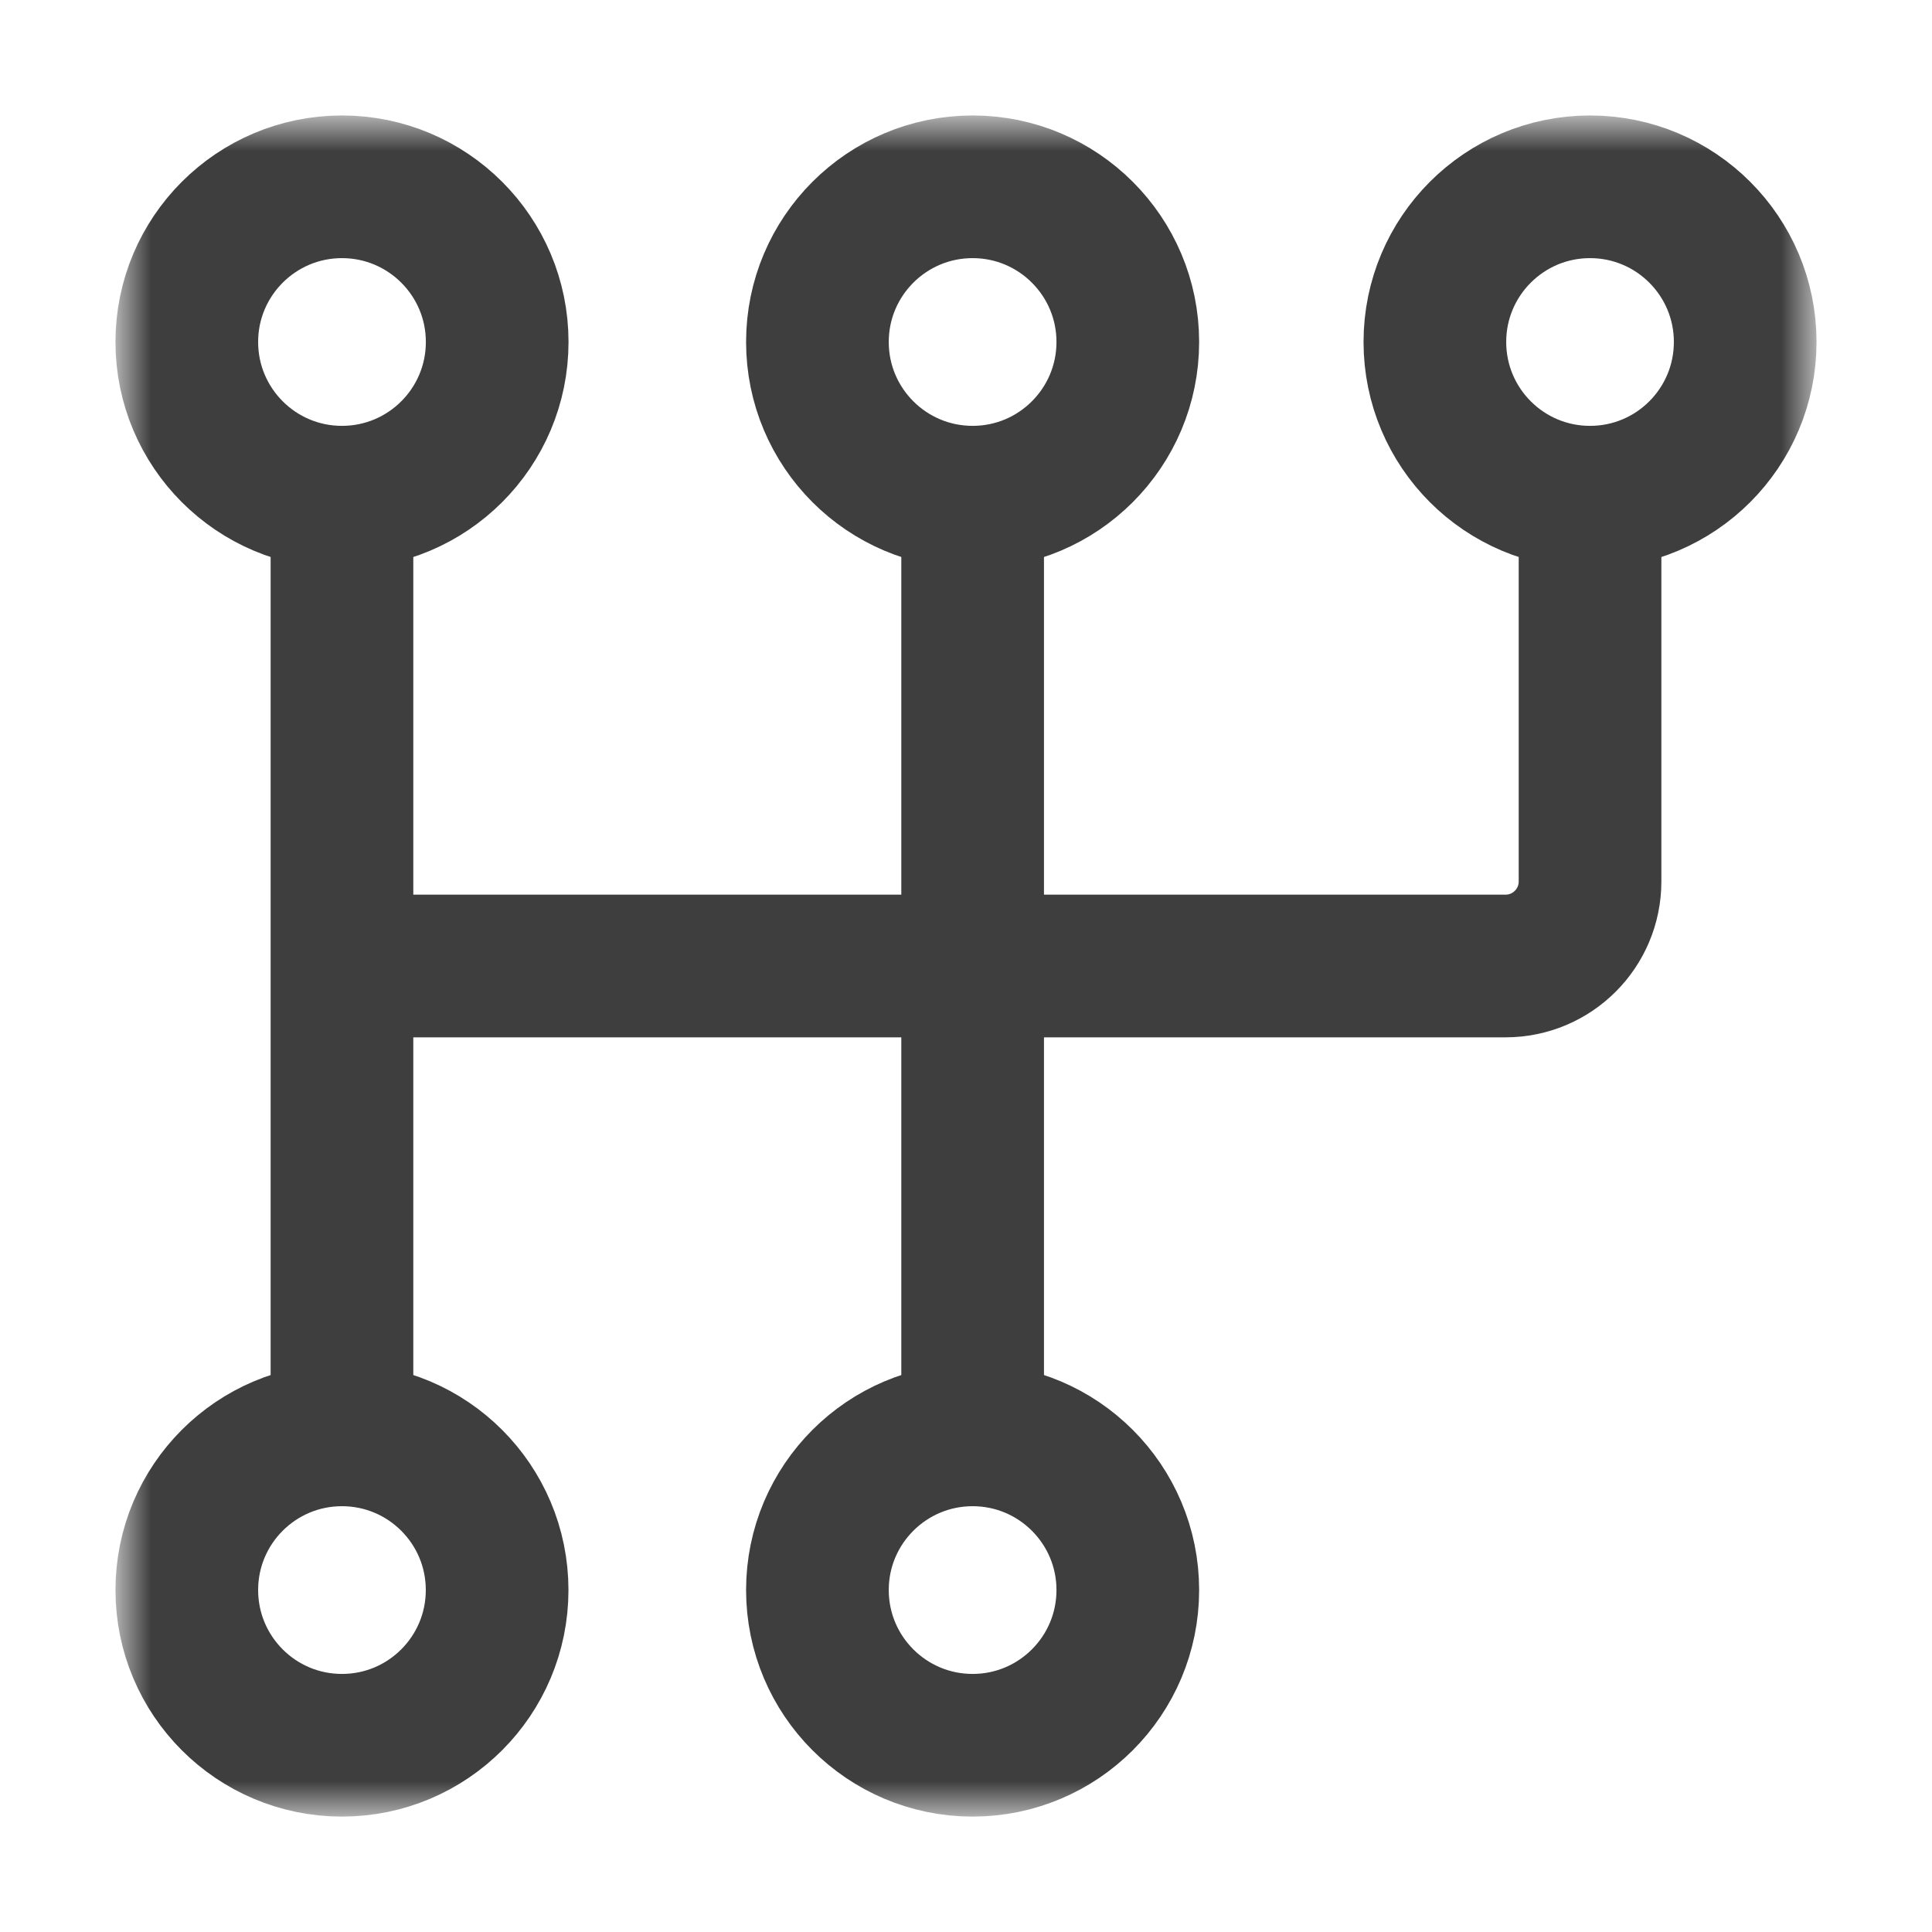
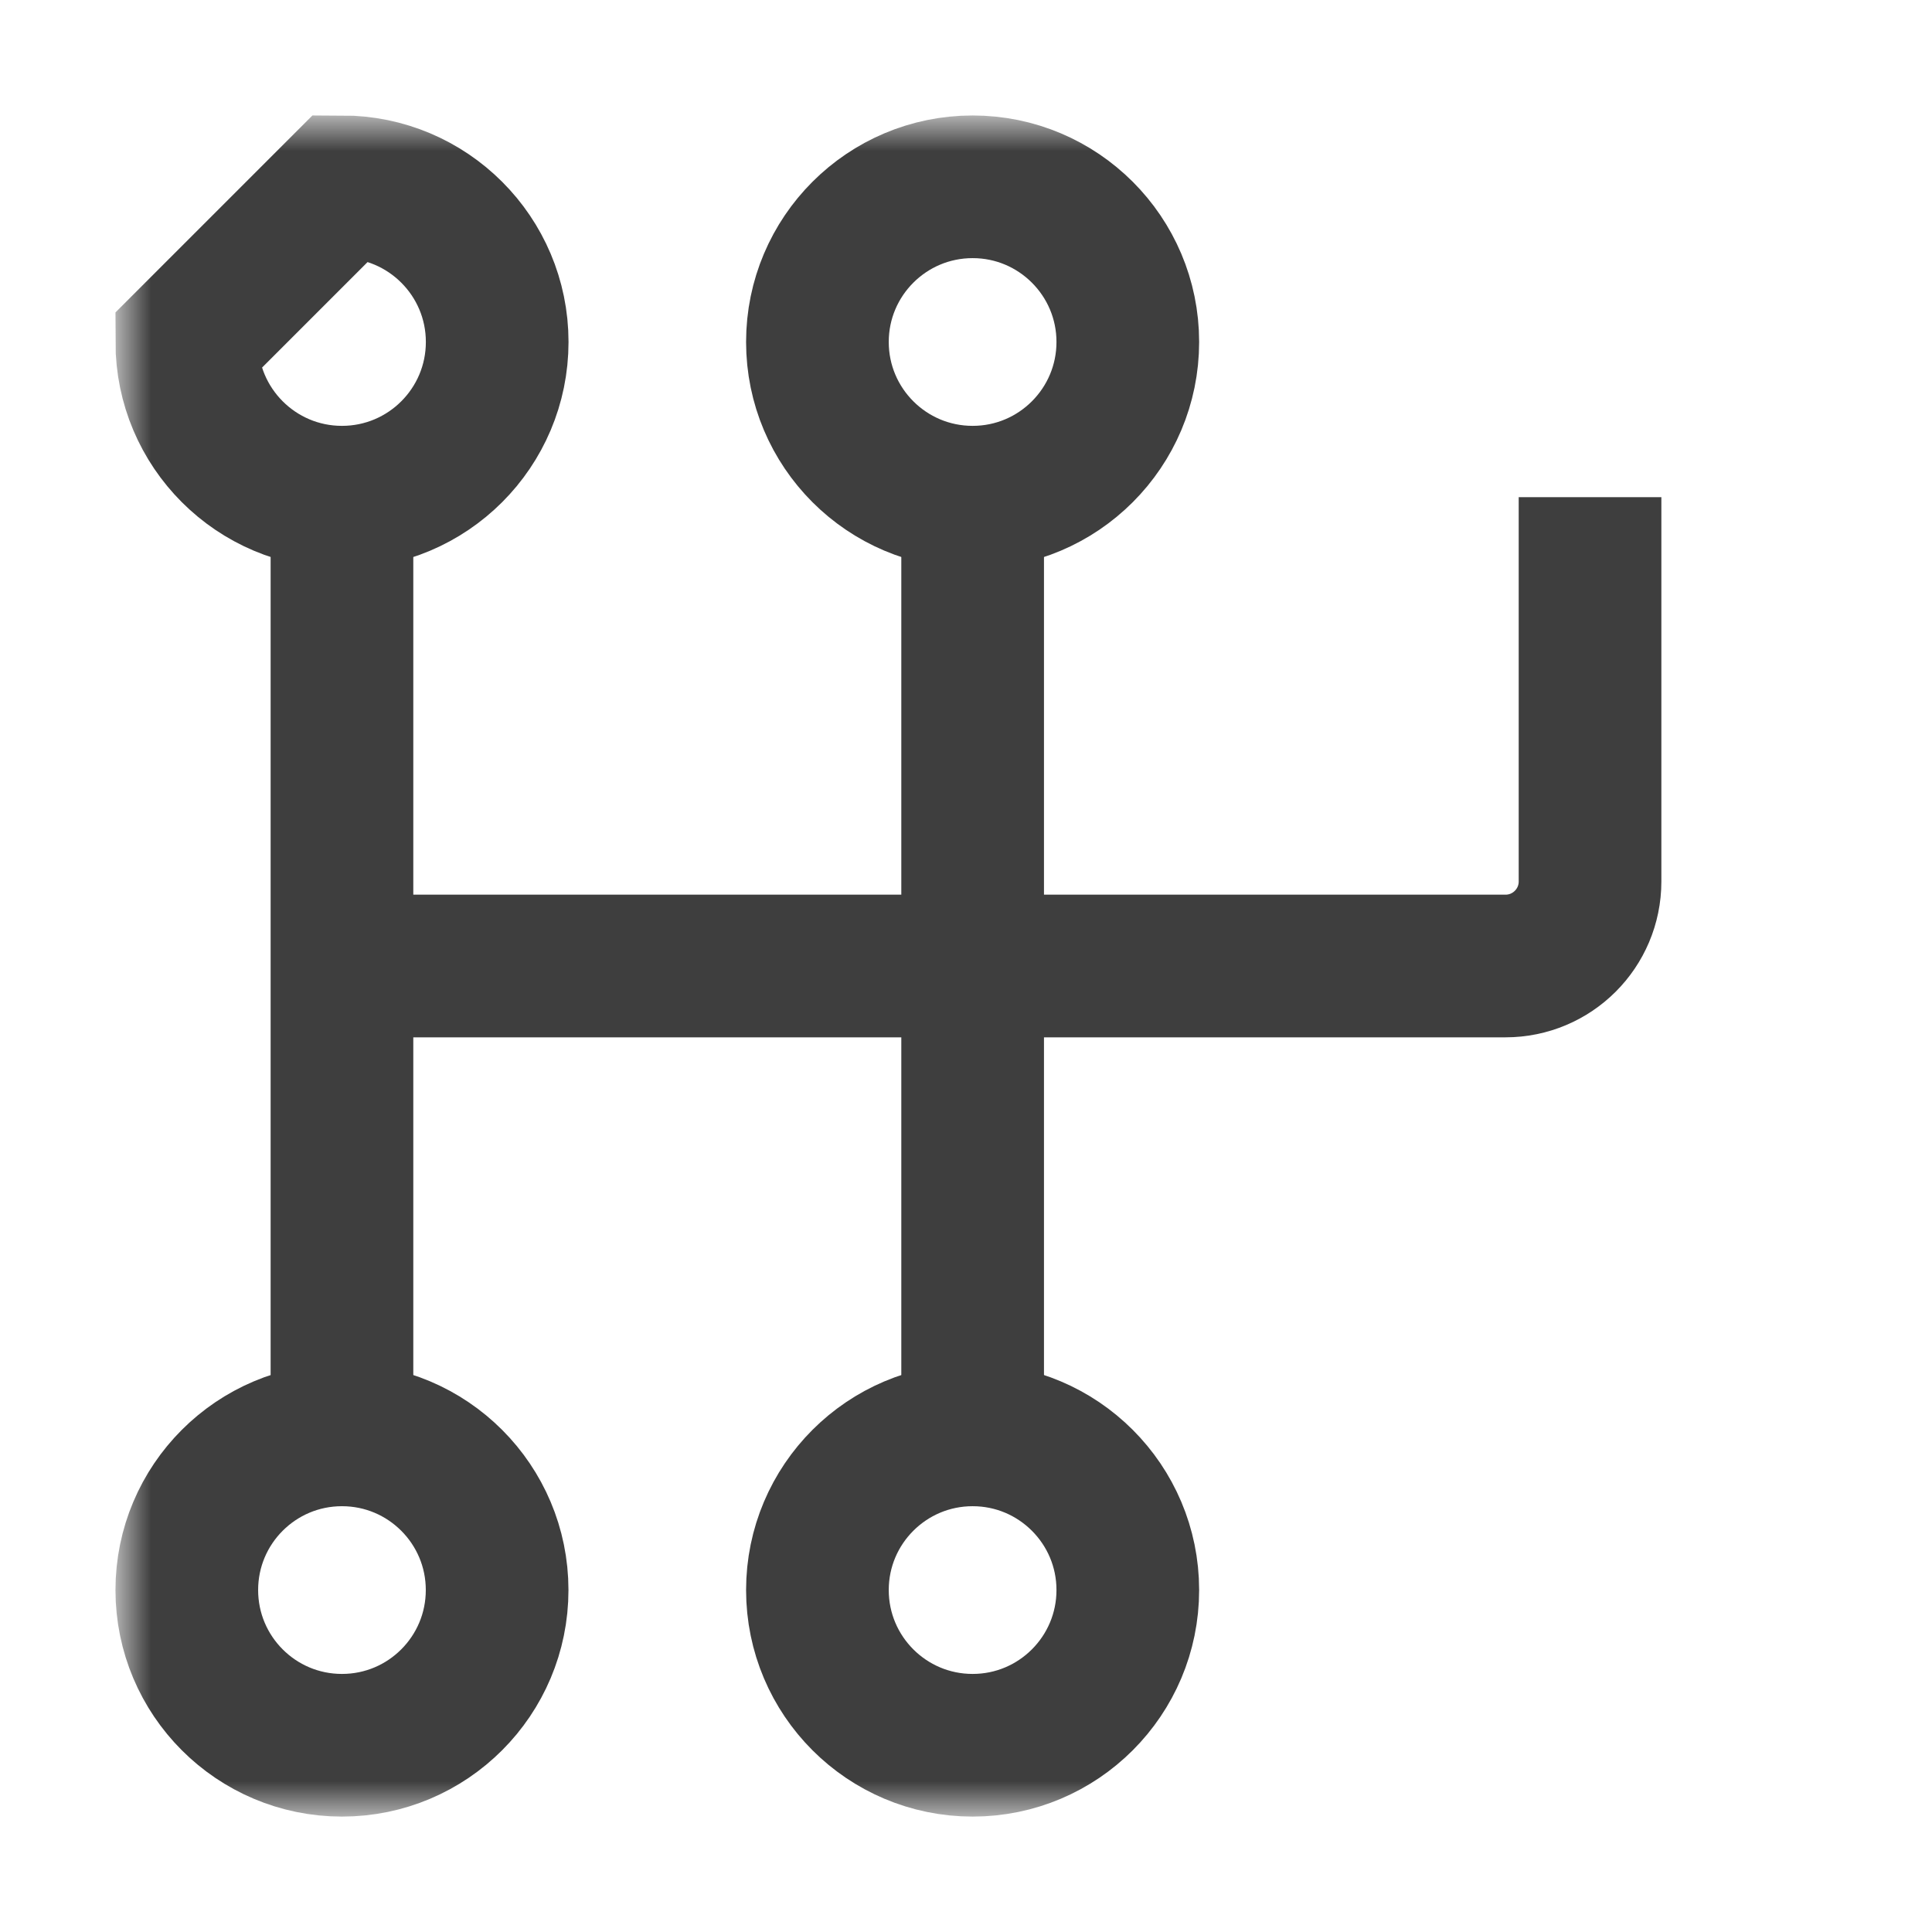
<svg xmlns="http://www.w3.org/2000/svg" width="32" height="32" viewBox="0 0 32 32" fill="none">
  <mask id="mask0_409_2701" style="mask-type:luminance" maskUnits="userSpaceOnUse" x="1" y="2" width="29" height="29">
    <path d="M28.819 28.819V3.181H3.181V28.819H28.819Z" fill="white" stroke="white" stroke-width="2.363" />
  </mask>
  <g mask="url(#mask0_409_2701)">
-     <path d="M5.664 3.094C7.084 3.094 8.235 4.245 8.235 5.664C8.235 7.084 7.084 8.235 5.664 8.235C4.245 8.235 3.094 7.084 3.094 5.664C3.094 4.245 4.245 3.094 5.664 3.094Z" stroke="#3E3E3E" stroke-width="2.363" stroke-miterlimit="10" />
+     <path d="M5.664 3.094C7.084 3.094 8.235 4.245 8.235 5.664C8.235 7.084 7.084 8.235 5.664 8.235C4.245 8.235 3.094 7.084 3.094 5.664Z" stroke="#3E3E3E" stroke-width="2.363" stroke-miterlimit="10" />
    <path d="M16.11 3.094C17.529 3.094 18.68 4.245 18.68 5.664C18.68 7.084 17.529 8.235 16.11 8.235C14.69 8.235 13.539 7.084 13.539 5.664C13.539 4.245 14.69 3.094 16.11 3.094Z" stroke="#3E3E3E" stroke-width="2.363" stroke-miterlimit="10" />
    <path d="M5.664 23.766C7.084 23.766 8.234 24.917 8.234 26.336C8.234 27.756 7.084 28.907 5.664 28.907C4.244 28.907 3.094 27.756 3.094 26.336C3.094 24.917 4.244 23.766 5.664 23.766Z" stroke="#3E3E3E" stroke-width="2.363" stroke-miterlimit="10" />
    <path d="M16.11 23.766C17.529 23.766 18.68 24.917 18.68 26.336C18.68 27.756 17.529 28.907 16.11 28.907C14.69 28.907 13.539 27.756 13.539 26.336C13.539 24.917 14.69 23.766 16.11 23.766Z" stroke="#3E3E3E" stroke-width="2.363" stroke-miterlimit="10" />
-     <path d="M26.336 3.094C27.756 3.094 28.906 4.245 28.906 5.664C28.906 7.084 27.756 8.235 26.336 8.235C24.916 8.235 23.766 7.084 23.766 5.664C23.766 4.245 24.916 3.094 26.336 3.094Z" stroke="#3E3E3E" stroke-width="2.363" stroke-miterlimit="10" />
    <path d="M5.664 8.344V23.799" stroke="#3E3E3E" stroke-width="2.363" stroke-miterlimit="10" />
    <path d="M16.11 8.344V23.799" stroke="#3E3E3E" stroke-width="2.363" stroke-miterlimit="10" />
    <path d="M26.336 8.235V14.6C26.336 15.373 25.709 16 24.936 16H5.664" stroke="#3E3E3E" stroke-width="2.363" stroke-miterlimit="10" />
  </g>
</svg>